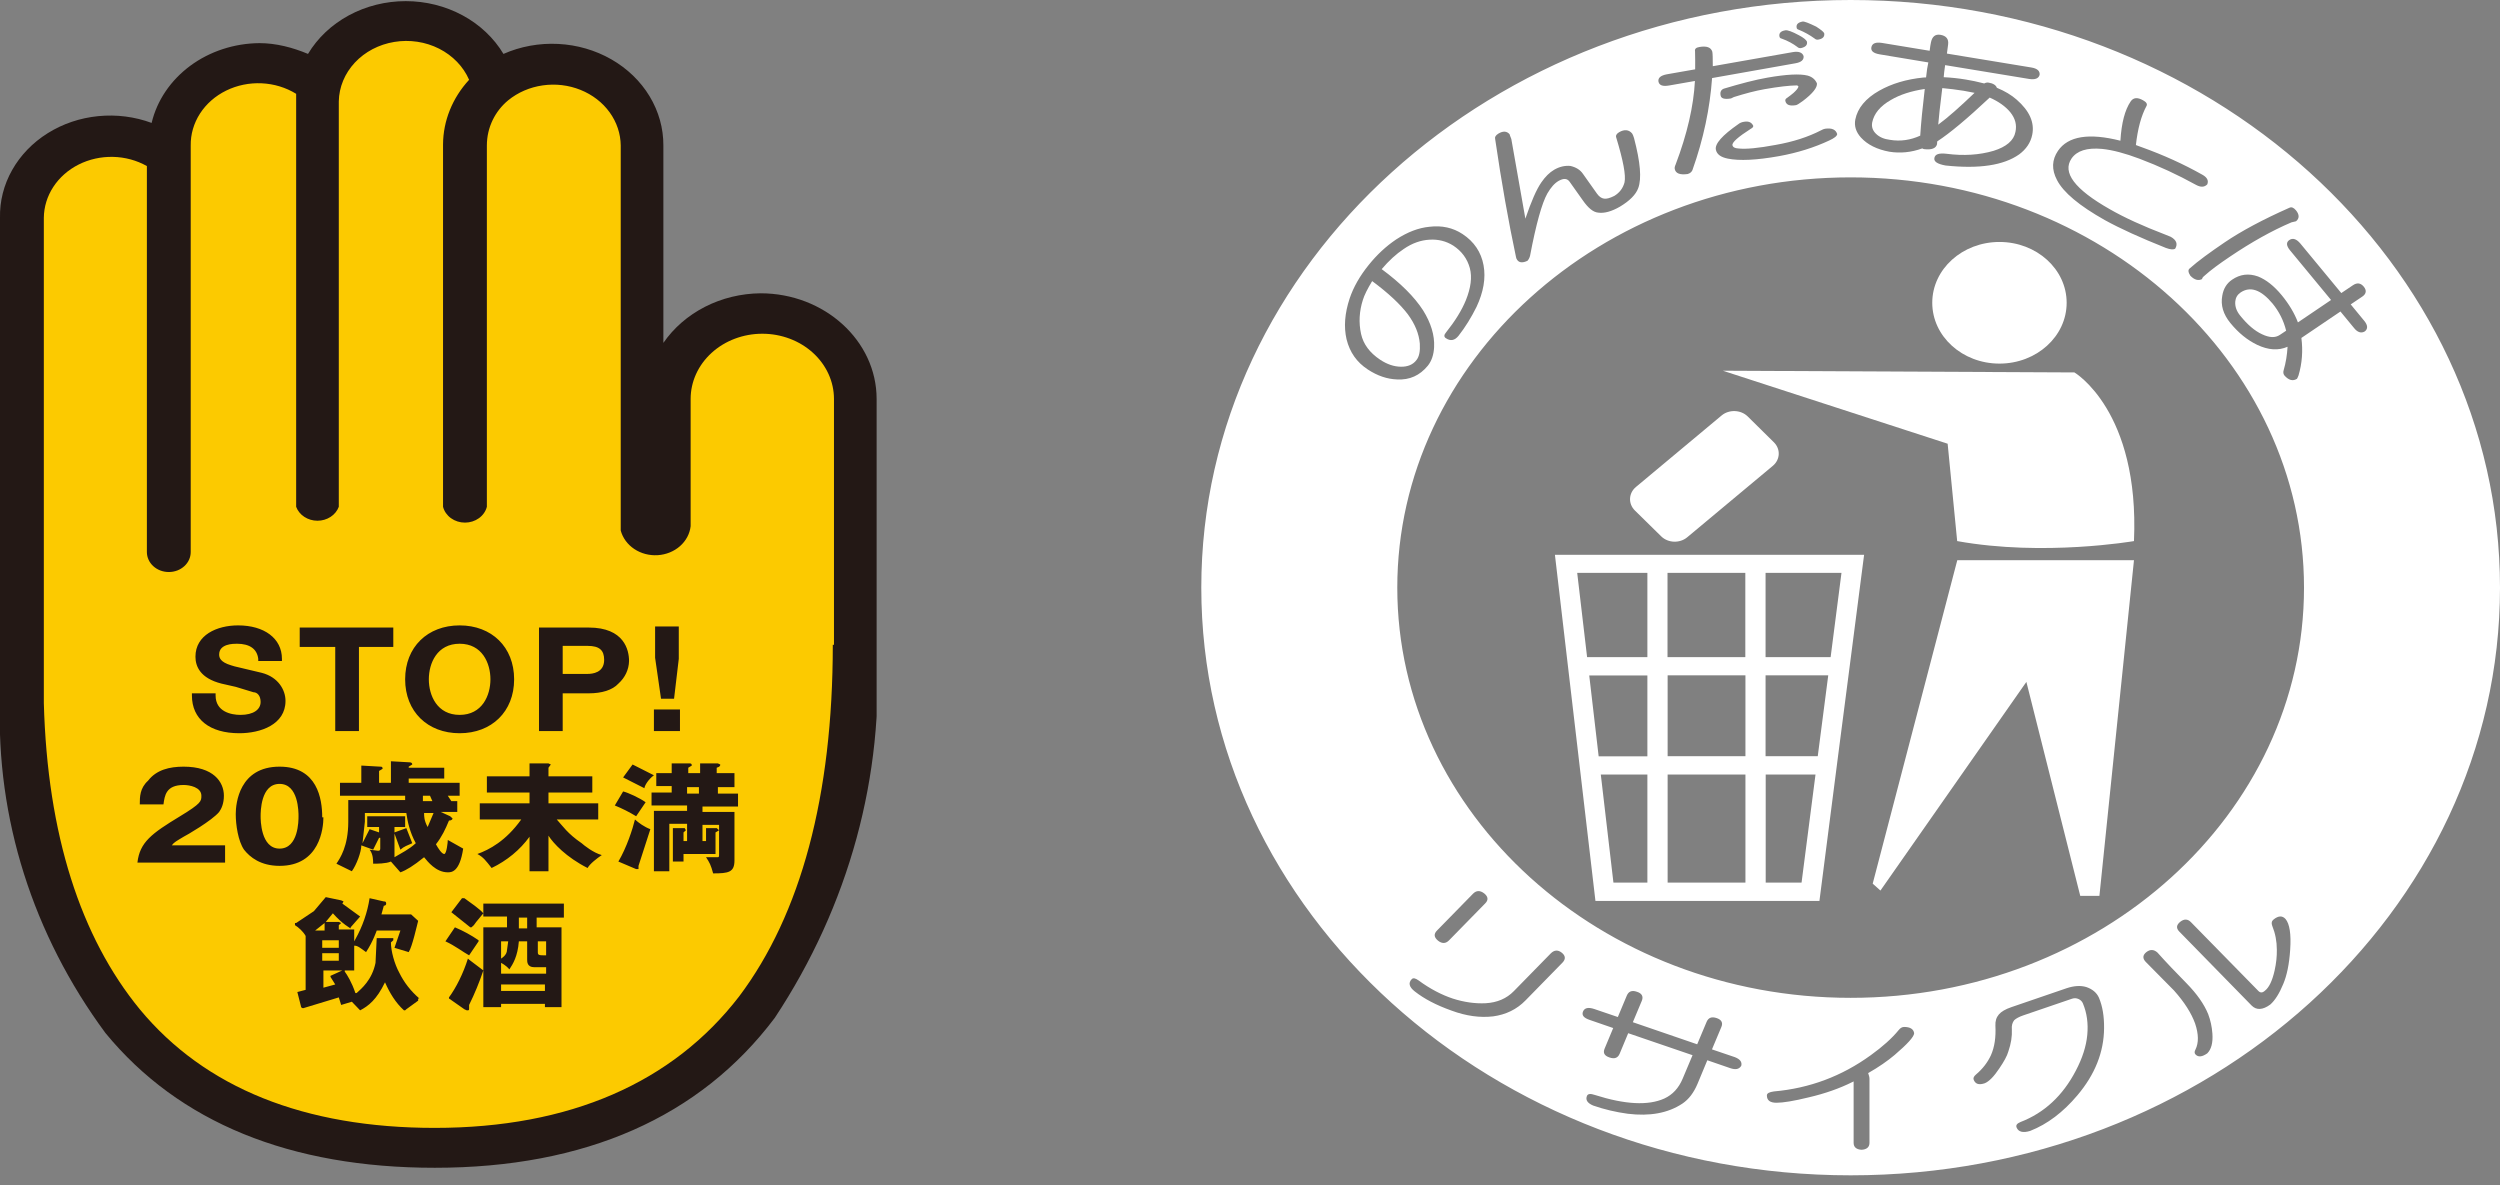
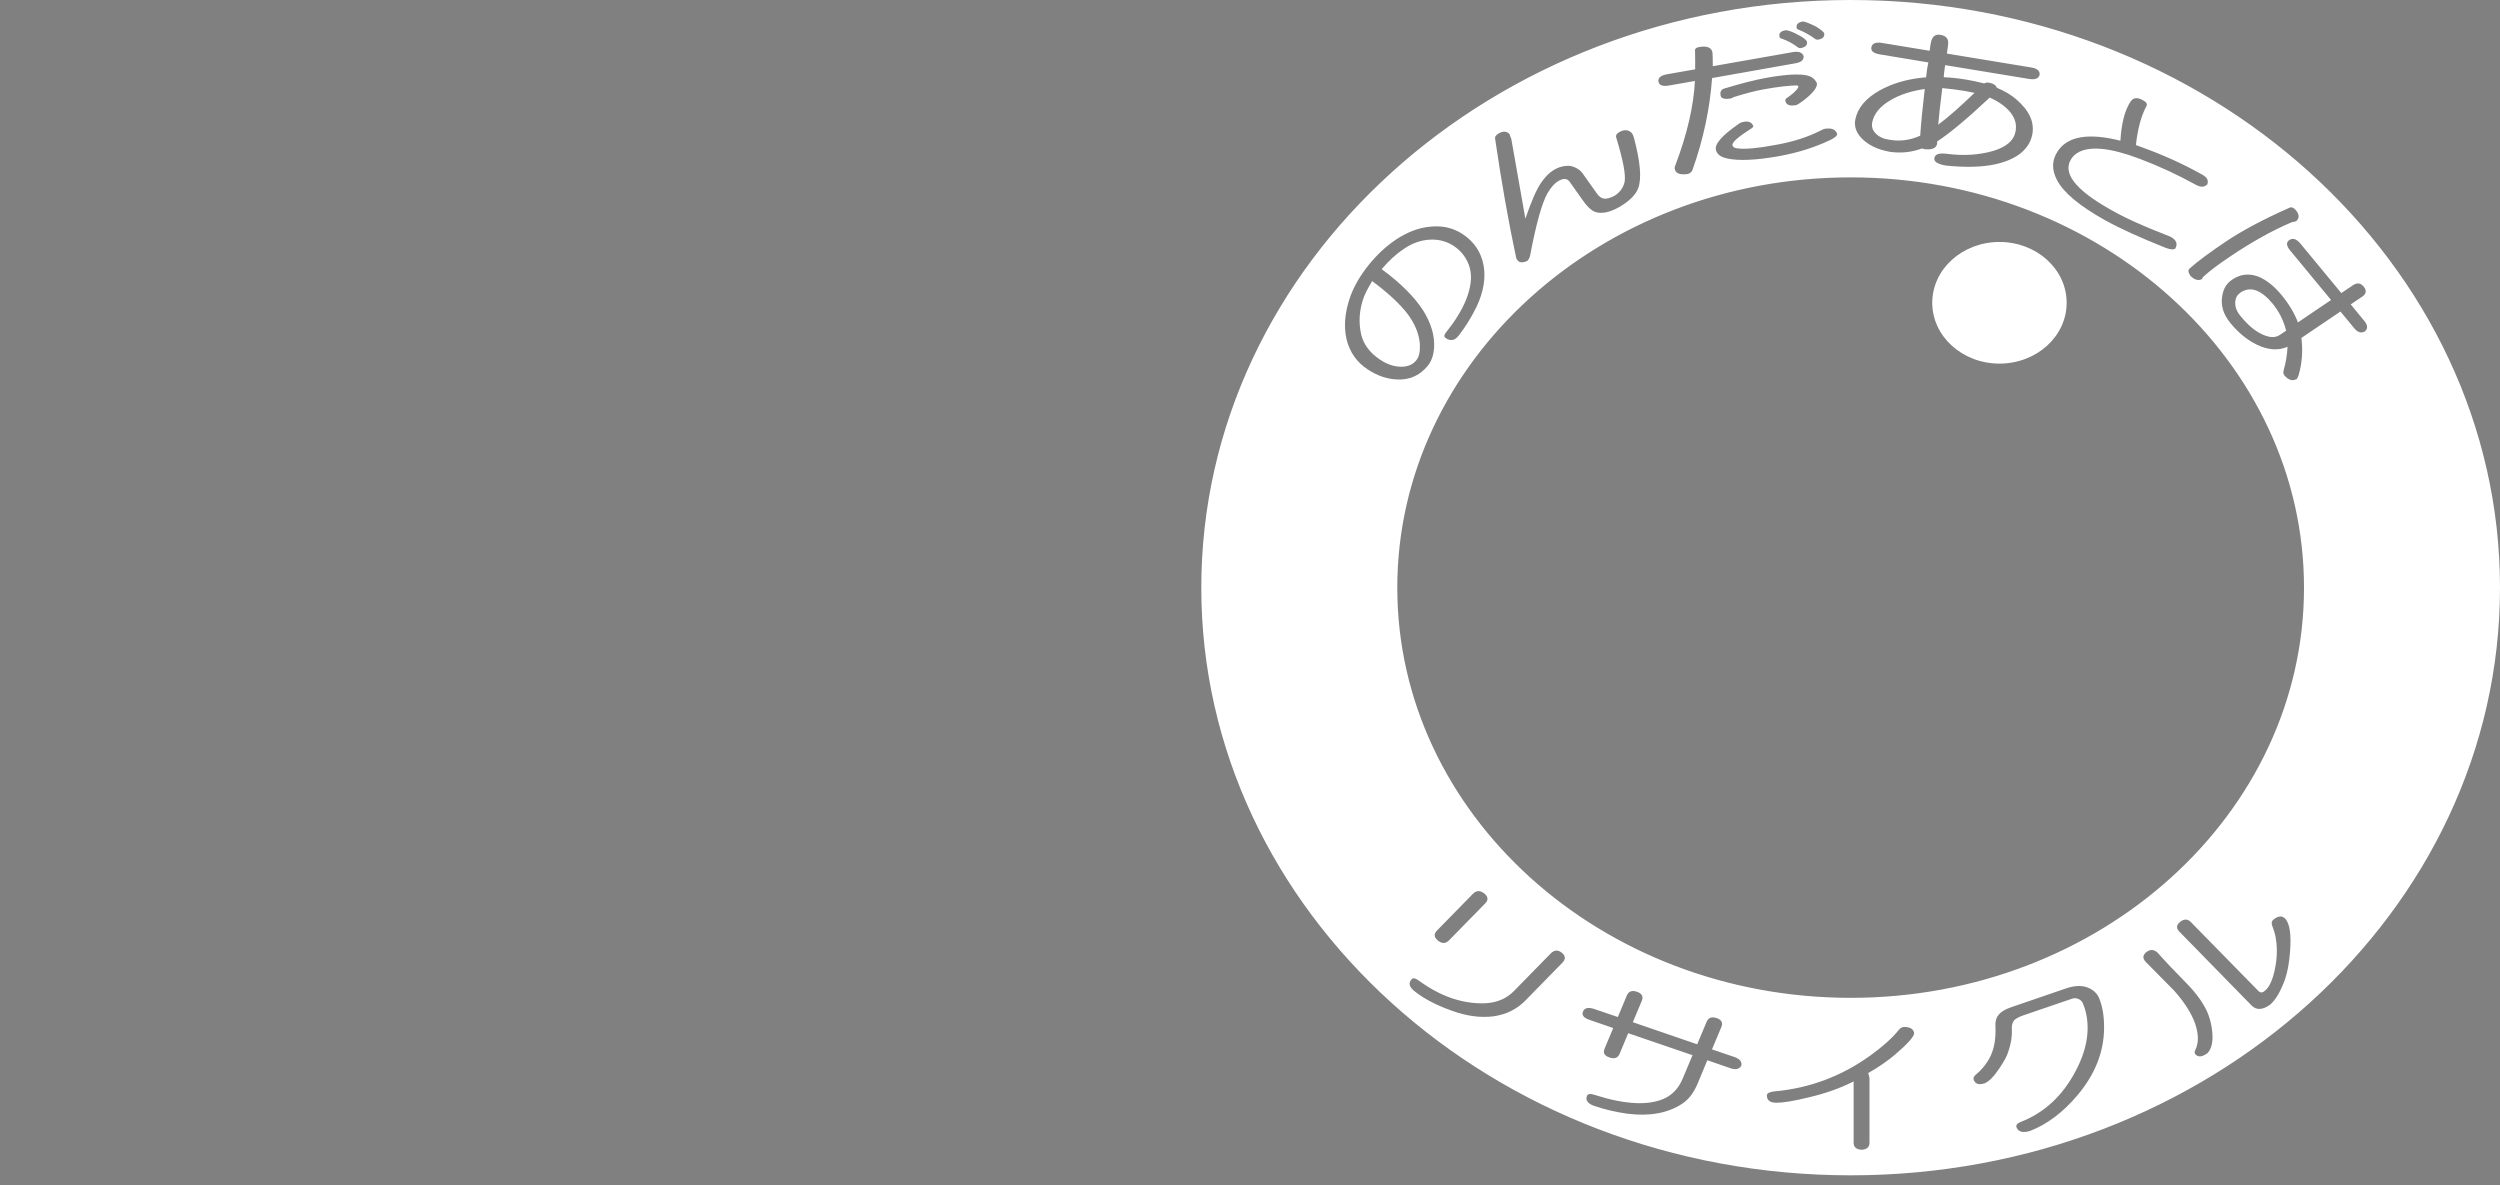
<svg xmlns="http://www.w3.org/2000/svg" width="154" height="73" viewBox="0 0 154 73" fill="none">
  <rect x="0" y="0" width="154" height="73" fill="#808080" stroke="none" />
  <g clip-path="url(#clip0_8_22)">
    <path d="M116.429 8.615C117.068 8.721 117.692 8.628 118.286 8.356C118.338 7.552 118.433 6.589 118.565 5.48C117.728 5.606 117.031 5.832 116.481 6.157C115.813 6.536 115.439 7.001 115.328 7.539C115.277 7.805 115.35 8.037 115.563 8.243C115.769 8.442 116.048 8.569 116.429 8.615ZM86.719 19.355C86.25 18.738 85.523 18.053 84.525 17.316C84.231 17.801 84.04 18.186 83.952 18.479C83.732 19.169 83.688 19.873 83.842 20.571C83.982 21.202 84.371 21.727 85.016 22.158C85.45 22.444 85.868 22.584 86.294 22.59C86.712 22.597 87.042 22.464 87.255 22.178C87.424 21.966 87.49 21.634 87.461 21.162C87.409 20.564 87.167 19.96 86.719 19.355ZM121.633 5.719C121.339 5.666 121.112 5.619 120.972 5.593C120.517 5.52 120.077 5.467 119.644 5.427C119.505 6.509 119.431 7.26 119.395 7.678C120.004 7.233 120.745 6.569 121.633 5.719ZM138.015 18.02C137.817 18.16 137.714 18.339 137.692 18.578C137.67 18.884 137.772 19.169 138 19.448C138.448 20.006 138.895 20.385 139.343 20.591C139.791 20.803 140.15 20.823 140.437 20.631L140.826 20.372C140.672 19.741 140.385 19.183 139.989 18.698C139.27 17.841 138.617 17.615 138.015 18.02Z" fill="white" />
    <path d="M114 0C91.945 0 74 16.24 74 36.2C74 56.16 91.945 72.4 114 72.4C136.055 72.4 154 56.16 154 36.2C154 16.24 136.055 0 114 0ZM141.039 12.793C141.163 12.74 141.288 12.786 141.435 12.959C141.648 13.225 141.648 13.457 141.435 13.63C141.369 13.65 141.273 13.67 141.156 13.696C139.952 14.208 138.697 14.912 137.376 15.802C136.694 16.26 136.172 16.645 135.806 16.977C135.688 17.07 135.644 17.143 135.651 17.19C135.417 17.309 135.174 17.243 134.925 16.984C134.793 16.778 134.771 16.625 134.881 16.539C135.402 16.074 136.136 15.543 137.046 14.925C138.066 14.234 139.402 13.517 141.039 12.793ZM126.771 9.292C127.394 8.382 128.679 8.177 130.617 8.668C130.683 7.572 130.895 6.768 131.248 6.25C131.409 6.011 131.659 5.978 132.011 6.177C132.217 6.29 132.283 6.403 132.231 6.516C131.894 7.134 131.681 7.944 131.571 8.934C131.629 8.954 131.747 9.007 131.945 9.073C133.259 9.545 134.506 10.109 135.673 10.767C135.967 10.933 136.062 11.132 135.967 11.358C135.783 11.544 135.556 11.544 135.255 11.378C134.161 10.774 133.009 10.236 131.791 9.777C130.91 9.445 130.139 9.239 129.494 9.173C128.554 9.086 127.938 9.286 127.607 9.764C127.02 10.621 127.798 11.657 129.949 12.879C130.873 13.411 132.018 13.929 133.369 14.447C133.552 14.52 133.662 14.56 133.714 14.586C134.073 14.786 134.161 15.031 133.993 15.317C133.89 15.39 133.699 15.377 133.413 15.27C131.85 14.646 130.602 14.081 129.655 13.557C128.084 12.673 127.101 11.85 126.712 11.092C126.367 10.441 126.396 9.844 126.771 9.292ZM114.286 7.366C114.426 6.662 114.917 6.064 115.761 5.586C116.525 5.154 117.428 4.882 118.477 4.776C118.477 4.776 118.528 4.776 118.646 4.769C118.683 4.384 118.734 4.072 118.785 3.846L115.791 3.348C115.402 3.281 115.233 3.142 115.277 2.909C115.328 2.67 115.541 2.584 115.93 2.644L118.866 3.128C118.888 2.903 118.925 2.73 118.947 2.61C119.02 2.252 119.211 2.092 119.534 2.145C119.886 2.205 120.048 2.404 120.004 2.737C120.004 2.756 119.974 2.942 119.93 3.301L125.134 4.158C125.494 4.218 125.67 4.371 125.64 4.616C125.574 4.842 125.347 4.922 124.987 4.862L119.82 4.012C119.769 4.331 119.747 4.576 119.732 4.756C120.165 4.776 120.628 4.822 121.105 4.902C121.435 4.955 121.817 5.035 122.228 5.141C122.308 5.095 122.404 5.075 122.492 5.088C122.778 5.134 122.954 5.247 123.006 5.407C123.505 5.613 123.908 5.858 124.224 6.137C125.017 6.828 125.339 7.546 125.185 8.303C125.09 8.781 124.811 9.193 124.378 9.512C123.431 10.182 121.927 10.415 119.85 10.196C119.336 10.103 119.108 9.95 119.16 9.724C119.204 9.498 119.446 9.419 119.901 9.472C120.965 9.611 121.934 9.545 122.8 9.292C123.585 9.047 124.048 8.661 124.15 8.13C124.246 7.698 124.143 7.3 123.835 6.915C123.541 6.556 123.108 6.25 122.565 6.011C121.185 7.306 120.114 8.203 119.336 8.708C119.336 8.721 119.321 8.788 119.321 8.881C119.262 9.133 118.991 9.246 118.521 9.186C118.462 9.173 118.426 9.16 118.418 9.14C117.721 9.392 117.046 9.452 116.385 9.346C115.629 9.206 115.035 8.914 114.631 8.469C114.323 8.123 114.213 7.758 114.286 7.366ZM113.171 8.256C113.163 8.382 112.994 8.509 112.679 8.655C111.761 9.086 110.727 9.412 109.589 9.618C108.217 9.864 107.152 9.917 106.433 9.771C106 9.684 105.758 9.505 105.699 9.226C105.618 8.867 106.088 8.336 107.094 7.638C107.174 7.572 107.299 7.519 107.446 7.499C107.732 7.453 107.908 7.546 108.004 7.758C107.996 7.831 107.945 7.884 107.864 7.924C107.064 8.436 106.683 8.774 106.719 8.947C106.749 9.067 106.859 9.133 107.086 9.146C107.549 9.199 108.312 9.126 109.376 8.927C110.44 8.741 111.372 8.442 112.172 8.03C112.268 7.977 112.349 7.944 112.422 7.931C112.84 7.871 113.083 7.977 113.171 8.256ZM110.668 5.261C110.228 5.267 109.567 5.34 108.701 5.493C108.128 5.593 107.505 5.759 106.807 5.978C106.741 6.011 106.675 6.038 106.631 6.064C106.242 6.131 106.029 6.071 105.993 5.898C105.941 5.672 106.015 5.526 106.191 5.46C107.233 5.148 108.114 4.915 108.877 4.782C110.051 4.576 110.881 4.537 111.35 4.656C111.637 4.736 111.82 4.902 111.923 5.134C111.952 5.393 111.666 5.759 111.05 6.224C110.837 6.383 110.697 6.463 110.639 6.476C110.25 6.543 110.037 6.469 109.978 6.224C109.963 6.157 109.985 6.084 110.073 6.038C110.242 5.918 110.367 5.819 110.477 5.726C110.661 5.559 110.756 5.44 110.785 5.34C110.771 5.287 110.727 5.267 110.668 5.261ZM111.035 1.328C111.145 1.309 111.424 1.421 111.879 1.641C112.165 1.827 112.334 1.959 112.371 2.046C112.407 2.252 112.29 2.391 112.011 2.438C111.916 2.458 111.842 2.431 111.776 2.371C111.479 2.156 111.154 1.975 110.807 1.833C110.727 1.813 110.683 1.773 110.675 1.714C110.631 1.508 110.756 1.382 111.035 1.328ZM109.985 1.866C110.117 1.847 110.396 1.946 110.815 2.172C111.094 2.318 111.255 2.451 111.306 2.557C111.35 2.763 111.233 2.896 110.947 2.962C110.904 2.97 110.86 2.967 110.819 2.954C110.777 2.941 110.741 2.919 110.712 2.889C110.448 2.69 110.125 2.511 109.75 2.378C109.677 2.365 109.633 2.325 109.618 2.265C109.567 2.052 109.684 1.913 109.985 1.866ZM102.683 4.576L104.422 4.271C104.422 3.926 104.429 3.547 104.415 3.162C104.385 3.022 104.466 2.929 104.679 2.896C105.127 2.816 105.398 2.916 105.479 3.188C105.501 3.308 105.508 3.6 105.508 4.078L110.448 3.208C110.8 3.148 111.028 3.235 111.101 3.454C111.13 3.693 110.947 3.839 110.594 3.899L105.464 4.809C105.332 6.669 104.936 8.562 104.253 10.481C104.202 10.594 104.114 10.674 103.96 10.72C103.483 10.787 103.226 10.681 103.167 10.422C103.145 10.335 103.167 10.249 103.218 10.136C103.93 8.256 104.327 6.536 104.407 4.988L102.815 5.267C102.426 5.334 102.213 5.261 102.161 5.028C102.125 4.802 102.286 4.65 102.683 4.576ZM92.312 8.223C92.598 8.057 92.818 8.077 92.987 8.263C93.002 8.323 93.046 8.429 93.097 8.562L93.963 13.47C94.323 12.414 94.646 11.664 94.954 11.225C95.189 10.886 95.446 10.627 95.74 10.455C96.062 10.269 96.4 10.189 96.738 10.222C97.083 10.302 97.339 10.461 97.508 10.707L98.374 11.929C98.506 12.115 98.653 12.215 98.807 12.235C98.954 12.261 99.16 12.208 99.439 12.069C99.769 11.87 99.974 11.591 100.07 11.239C100.165 10.807 99.989 9.89 99.563 8.482C99.512 8.356 99.578 8.236 99.739 8.143C100.062 7.957 100.341 7.984 100.539 8.223C100.576 8.276 100.613 8.362 100.657 8.509C101.046 9.99 101.134 11.006 100.914 11.591C100.767 11.989 100.393 12.368 99.784 12.733C99.277 13.025 98.829 13.152 98.448 13.098C98.139 13.072 97.831 12.813 97.501 12.341L96.686 11.192C96.539 10.986 96.319 10.973 96.018 11.139C95.761 11.285 95.534 11.544 95.314 11.923C94.984 12.514 94.624 13.789 94.249 15.768C94.213 15.895 94.154 16.001 94.088 16.067C93.787 16.207 93.582 16.187 93.457 16.008C93.416 15.952 93.391 15.888 93.383 15.822C92.928 13.676 92.495 11.258 92.099 8.548C92.07 8.442 92.136 8.329 92.312 8.223ZM84.261 22.763C83.578 22.318 83.145 21.7 82.947 20.896C82.771 20.132 82.837 19.296 83.138 18.386C83.373 17.688 83.761 17.004 84.319 16.313C84.818 15.695 85.369 15.177 86 14.752C86.705 14.294 87.373 14.035 88.055 13.969C88.818 13.876 89.501 14.028 90.088 14.414C90.807 14.885 91.24 15.536 91.387 16.34C91.534 17.137 91.38 17.994 90.954 18.904C90.631 19.555 90.264 20.152 89.846 20.684C89.611 20.976 89.354 21.029 89.061 20.83C88.943 20.75 88.943 20.631 89.075 20.478C89.633 19.78 90.044 19.116 90.301 18.485C90.602 17.735 90.69 17.077 90.543 16.519C90.382 15.928 90.037 15.47 89.523 15.131C89.083 14.852 88.591 14.732 88.062 14.765C87.527 14.792 86.991 14.978 86.47 15.337C86.007 15.642 85.552 16.061 85.112 16.579C86.264 17.429 87.123 18.279 87.666 19.123C88.143 19.893 88.378 20.644 88.341 21.381C88.319 21.853 88.187 22.238 87.952 22.53C87.461 23.128 86.837 23.414 86.066 23.374C85.45 23.354 84.848 23.148 84.261 22.763ZM96.246 59.301L93.971 61.626C93.435 62.177 92.76 62.503 91.974 62.609C91.174 62.702 90.316 62.589 89.406 62.25C88.473 61.918 87.725 61.526 87.145 61.068C86.8 60.796 86.741 60.543 86.962 60.318C87.049 60.225 87.182 60.251 87.38 60.391C88.092 60.915 88.811 61.287 89.494 61.513C90.176 61.732 90.859 61.832 91.519 61.799C92.224 61.759 92.804 61.513 93.251 61.055L95.527 58.73C95.739 58.517 95.967 58.498 96.202 58.684C96.437 58.87 96.459 59.082 96.246 59.301ZM88.525 57.315L90.741 55.05C90.947 54.844 91.174 54.838 91.431 55.037C91.673 55.236 91.695 55.442 91.49 55.648L89.273 57.913C89.061 58.139 88.826 58.139 88.584 57.946C88.334 57.74 88.305 57.535 88.525 57.315ZM107.262 65.651C107.13 65.87 106.91 65.91 106.58 65.797L105.171 65.312L104.569 66.76C104.334 67.318 104.026 67.717 103.644 67.976C102.749 68.574 101.618 68.773 100.268 68.607C99.534 68.507 98.829 68.341 98.139 68.102C97.78 67.949 97.655 67.75 97.758 67.504C97.817 67.371 97.978 67.358 98.249 67.451C100.106 68.042 101.53 68.115 102.521 67.67C103.035 67.431 103.409 67.026 103.651 66.448L104.261 65L100.297 63.645L99.769 64.914C99.659 65.173 99.453 65.246 99.145 65.14C98.829 65.034 98.734 64.861 98.844 64.595L99.373 63.327L97.927 62.828C97.552 62.702 97.42 62.536 97.516 62.304C97.611 62.084 97.838 62.031 98.213 62.157L99.659 62.649L100.209 61.334C100.319 61.068 100.525 60.982 100.84 61.095C101.149 61.194 101.244 61.394 101.134 61.653L100.583 62.968L104.547 64.329L105.127 62.948C105.237 62.689 105.435 62.609 105.75 62.715C106.044 62.815 106.147 63.001 106.037 63.26L105.457 64.642L106.866 65.12C107.189 65.246 107.321 65.419 107.262 65.651ZM116.708 64.987C116.275 65.352 115.732 65.731 115.079 66.103C115.13 66.242 115.16 66.362 115.16 66.455V70.4C115.16 70.659 114.991 70.812 114.668 70.826C114.345 70.805 114.183 70.659 114.183 70.4V66.614C114.161 66.621 114.147 66.634 114.132 66.641C113.325 67.046 112.415 67.365 111.417 67.597C110.499 67.823 109.831 67.93 109.435 67.93C109.039 67.93 108.84 67.783 108.84 67.478C108.84 67.345 108.987 67.272 109.273 67.232C111.468 67.039 113.45 66.296 115.24 65C115.967 64.476 116.547 63.958 116.958 63.453C117.053 63.333 117.163 63.26 117.295 63.26C117.67 63.26 117.875 63.393 117.912 63.645C117.905 63.864 117.501 64.309 116.708 64.987ZM127.967 67.471C127.094 68.507 126.125 69.245 125.061 69.663C124.613 69.803 124.334 69.723 124.224 69.457C124.165 69.318 124.239 69.211 124.459 69.118C125.927 68.554 127.072 67.491 127.872 65.95C128.275 65.186 128.51 64.449 128.576 63.752C128.642 63.041 128.554 62.397 128.305 61.805C128.257 61.69 128.162 61.595 128.04 61.54C127.976 61.51 127.905 61.493 127.833 61.49C127.76 61.488 127.688 61.501 127.622 61.526L124.628 62.549C124.371 62.636 124.187 62.742 124.077 62.842C123.96 62.988 123.908 63.18 123.93 63.419C123.952 63.838 123.879 64.29 123.717 64.761C123.637 65.053 123.439 65.399 123.16 65.811C122.822 66.322 122.521 66.621 122.264 66.727C121.912 66.847 121.692 66.787 121.582 66.521C121.538 66.415 121.582 66.309 121.714 66.196C122.125 65.85 122.433 65.452 122.639 65.007C122.866 64.502 122.954 63.891 122.917 63.18C122.903 62.895 122.976 62.669 123.13 62.49C123.277 62.317 123.534 62.164 123.908 62.038L127.299 60.876C127.754 60.723 128.165 60.696 128.517 60.802C128.892 60.929 129.156 61.148 129.295 61.46C129.516 61.985 129.618 62.602 129.611 63.327C129.604 64.808 129.046 66.196 127.967 67.471ZM135.967 64.887C135.651 65.107 135.417 65.133 135.248 64.96C135.174 64.887 135.167 64.781 135.24 64.655C135.446 64.236 135.439 63.705 135.218 63.047C134.991 62.416 134.565 61.739 133.919 61.015C133.347 60.431 132.76 59.846 132.18 59.255C131.974 59.042 131.982 58.836 132.217 58.65C132.444 58.471 132.679 58.478 132.899 58.677C133.42 59.261 134.022 59.892 134.69 60.57C135.328 61.221 135.776 61.858 136.026 62.476C136.165 62.848 136.253 63.24 136.283 63.659C136.327 64.243 136.209 64.648 135.967 64.887ZM141.075 58.504C141.017 59.394 140.87 60.092 140.65 60.61C140.407 61.201 140.143 61.619 139.85 61.879C139.38 62.224 138.991 62.237 138.697 61.938L134.242 57.382C134.044 57.176 134.059 56.983 134.301 56.784C134.536 56.598 134.763 56.598 134.961 56.804L139.108 61.035C139.233 61.168 139.365 61.168 139.519 61.028C139.783 60.822 139.974 60.404 140.114 59.793C140.217 59.334 140.261 58.903 140.253 58.498C140.253 57.986 140.158 57.495 139.967 57.023C139.908 56.864 139.93 56.737 140.055 56.638C140.349 56.405 140.591 56.392 140.789 56.611C141.039 56.904 141.141 57.535 141.075 58.504ZM114 61.467C98.602 61.467 86.073 50.129 86.073 36.2C86.073 22.265 98.602 10.926 114 10.926C129.398 10.926 141.927 22.265 141.927 36.2C141.927 50.135 129.398 61.467 114 61.467ZM145.009 20.206L144.172 19.189L141.765 20.817C141.868 21.607 141.809 22.384 141.589 23.128C141.538 23.241 141.516 23.314 141.494 23.334C141.237 23.493 140.994 23.427 140.73 23.141C140.65 23.042 140.635 22.935 140.672 22.809C140.811 22.338 140.884 21.859 140.914 21.361C140.349 21.607 139.725 21.567 139.042 21.242C138.448 20.956 137.905 20.524 137.398 19.907C136.95 19.362 136.782 18.797 136.892 18.213C136.965 17.781 137.163 17.456 137.494 17.23C137.993 16.891 138.514 16.825 139.094 17.03C139.593 17.23 140.077 17.608 140.554 18.186C141.002 18.731 141.339 19.296 141.552 19.86L143.593 18.479L141.068 15.423C140.833 15.137 140.818 14.925 141.024 14.786C141.229 14.646 141.457 14.712 141.699 14.998L144.224 18.053L144.943 17.569C145.193 17.402 145.413 17.422 145.611 17.662C145.794 17.887 145.765 18.1 145.523 18.266L144.804 18.751L145.64 19.767C145.853 20.026 145.875 20.252 145.677 20.411C145.45 20.551 145.222 20.471 145.009 20.206Z" fill="white" />
-     <path d="M119.975 27.333L106.125 22.836L127.784 22.942C127.784 22.942 131.806 25.3 131.453 33.331C131.453 33.331 125.89 34.294 120.562 33.331L119.975 27.333Z" fill="white" />
    <path d="M123.167 22.398C125.453 22.398 127.306 20.72 127.306 18.651C127.306 16.582 125.453 14.905 123.167 14.905C120.881 14.905 119.027 16.582 119.027 18.651C119.027 20.72 120.881 22.398 123.167 22.398Z" fill="white" />
-     <path d="M120.569 34.507L115.358 54.433L115.835 54.858L124.825 42.005L128.143 55.184H129.324L131.453 34.507H120.569ZM113.868 41.607L114.829 34.174H95.783L96.583 41.016L97.236 46.589L98.279 55.496H112.077L113.222 46.589L113.868 41.607ZM108.759 35.29H113.435L112.767 40.478H108.759V35.29ZM102.719 35.29H107.512V40.478H102.719V35.29ZM107.519 46.582H102.726V41.6H107.519V46.582ZM101.479 35.29V40.478H97.765L97.156 35.29H101.479ZM97.897 41.607H101.479V46.589H98.477L97.897 41.607ZM101.479 54.367H99.387L98.609 47.711H101.479V54.367ZM107.519 54.367H102.726V47.711H107.519V54.367ZM110.976 54.367H108.767V47.711H111.835L110.976 54.367ZM111.974 46.582H108.759V41.6H112.62L111.974 46.582ZM109.273 27.247C109.691 27.659 109.669 28.309 109.207 28.695L103.93 33.098C103.475 33.477 102.756 33.457 102.33 33.039L100.708 31.445C100.29 31.033 100.312 30.382 100.774 29.997L106.051 25.593C106.506 25.214 107.225 25.234 107.651 25.646L109.273 27.247Z" fill="white" />
  </g>
  <g clip-path="url(#clip1_8_22)">
    <path d="M39.551 32.413V8.967C39.565 7.992 39.265 7.034 38.688 6.213C38.11 5.392 37.28 4.743 36.301 4.347C35.322 3.951 34.237 3.825 33.18 3.985C32.124 4.145 31.142 4.584 30.356 5.247C30.145 4.082 29.486 3.023 28.497 2.259C27.508 1.496 26.253 1.076 24.956 1.076C23.659 1.076 22.404 1.496 21.415 2.259C20.426 3.023 19.767 4.082 19.556 5.247C18.768 4.606 17.793 4.185 16.749 4.038C15.704 3.89 14.635 4.02 13.67 4.414C12.705 4.807 11.886 5.447 11.312 6.254C10.738 7.062 10.433 8.004 10.435 8.967V9.631C9.642 8.985 8.66 8.564 7.609 8.419C6.558 8.273 5.482 8.409 4.515 8.811C3.547 9.212 2.729 9.862 2.16 10.68C1.592 11.498 1.297 12.449 1.313 13.417V43.041C1.751 59.049 8.902 70.672 26.854 70.672C45.243 70.672 52.686 57.919 52.686 39.72V24.576C52.526 23.277 51.846 22.078 50.776 21.207C49.705 20.337 48.32 19.855 46.885 19.855C45.449 19.855 44.064 20.337 42.994 21.207C41.924 22.078 41.244 23.277 41.083 24.576V32.413C41.083 32.812 40.791 33.144 40.354 33.144C40.252 33.154 40.149 33.143 40.052 33.114C39.955 33.085 39.865 33.037 39.79 32.975C39.714 32.912 39.654 32.836 39.613 32.75C39.571 32.665 39.55 32.573 39.551 32.48" fill="#FCCA00" />
    <path d="M28.897 58.849L29.481 57.986V57.92C29.027 57.608 28.538 57.34 28.022 57.123L27.438 57.986C28.022 58.252 28.532 58.65 28.897 58.849ZM29.773 59.779L28.897 59.115L28.824 59.049C28.532 59.979 28.095 60.842 27.657 61.44V61.506L28.605 62.17L28.751 62.237C28.897 62.237 28.897 62.237 28.897 62.104V61.905C29.238 61.214 29.531 60.504 29.773 59.779ZM29.043 57.123L29.189 56.99L29.335 56.79L29.773 56.259C29.554 55.993 28.97 55.595 28.605 55.329H28.459L27.803 56.193L28.97 57.123H29.043ZM34.735 56.525V55.661H29.773V56.458H31.232V57.123H29.773V62.038H30.867V61.838H33.568V62.038H34.589V57.123H33.057V56.525H34.662H34.735ZM31.962 56.525H32.473V57.189H31.962V56.525ZM30.867 57.986H31.305L31.232 58.517C31.232 58.849 30.867 59.049 30.867 59.049V57.986ZM33.641 61.041H30.867V60.643H33.568V61.041H33.641ZM33.641 59.979H30.867V59.314C30.867 59.314 31.159 59.447 31.378 59.713C31.597 59.381 31.889 58.916 31.962 57.986H32.473V59.115C32.473 59.248 32.473 59.58 32.911 59.58H33.641V59.912V59.979ZM33.641 57.986V58.849C33.203 58.849 33.13 58.849 33.13 58.65V57.986H33.641ZM25.832 61.506C25.306 61.056 24.884 60.514 24.592 59.912C24.3 59.381 24.081 58.584 24.081 58.052L24.227 57.92V57.787H23.205L23.132 59.314C22.913 60.377 22.257 60.908 21.965 61.174H21.892C21.673 60.51 21.381 60.045 21.235 59.846V59.779H21.819V58.252C22.038 58.252 22.184 58.385 22.549 58.65C22.986 57.986 23.205 57.322 23.205 57.322H24.665L24.3 58.385L25.176 58.65C25.395 58.318 25.686 56.99 25.759 56.724L25.322 56.325H23.497L23.643 55.794C23.643 55.794 23.789 55.794 23.789 55.661C23.789 55.528 23.716 55.528 23.643 55.528L22.767 55.329C22.632 56.209 22.336 57.062 21.892 57.853L21.819 57.986V57.255H20.87V56.99L21.016 56.857L20.87 56.79H20.067L20.505 56.259C21.089 56.923 21.6 57.189 21.6 57.189V57.123L22.184 56.458L21.089 55.661L21.162 55.528L21.016 55.462L20.067 55.263L19.338 56.126L18.243 56.857H18.17V56.99C18.389 57.123 18.681 57.388 18.827 57.654V60.975L18.316 61.108L18.535 61.971C18.535 61.971 18.535 62.104 18.681 62.104L18.9 62.038L20.87 61.44L21.016 61.905L21.673 61.706L22.184 62.237C22.695 61.971 23.205 61.573 23.716 60.51C24.008 61.174 24.373 61.772 24.884 62.237H24.957L25.03 62.17L25.759 61.639V61.506H25.832ZM20.87 57.92V58.385H19.849V57.92H20.87ZM20.87 58.717V59.182H19.849V58.717H20.87ZM19.411 57.322L19.995 56.857V57.322H19.411ZM20.359 60.178L20.651 60.643L19.922 60.842V59.779H21.089L20.359 60.111V60.178ZM13.865 53.137H8.465C8.611 51.875 9.341 51.344 11.092 50.281C12.405 49.484 12.405 49.351 12.405 49.019C12.405 48.488 11.676 48.355 11.311 48.355C10.216 48.355 10.143 49.019 10.07 49.55H8.611C8.611 49.086 8.611 48.554 9.122 48.089C9.632 47.425 10.435 47.226 11.311 47.226C13.135 47.226 13.792 48.156 13.792 49.019C13.792 49.484 13.646 49.816 13.5 50.015C13.062 50.547 11.457 51.477 11.311 51.543C10.873 51.809 10.727 51.875 10.581 52.074H13.865V53.137ZM19.922 50.347C19.922 51.012 19.703 53.337 17.222 53.337C16.054 53.337 15.397 52.805 15.032 52.34C14.668 51.809 14.522 50.812 14.522 50.148C14.522 49.484 14.741 47.226 17.222 47.226C19.557 47.226 19.849 49.218 19.849 50.347H19.922ZM16.054 50.281C16.054 50.48 16.054 52.274 17.222 52.274C18.389 52.274 18.389 50.547 18.389 50.281C18.389 50.015 18.389 48.288 17.222 48.288C16.054 48.288 16.054 50.015 16.054 50.281ZM23.351 51.609L22.986 52.34L22.257 52.074C22.257 52.473 21.965 53.27 21.673 53.669L20.724 53.204C20.943 52.871 21.454 52.141 21.454 50.613V49.285H24.957V49.019H20.943V48.222H22.257V47.159L23.424 47.226C23.497 47.226 23.57 47.226 23.57 47.358L23.351 47.491V48.222H24.081V46.894L25.249 46.96C25.249 46.96 25.395 46.96 25.395 47.093L25.176 47.226V47.292H27.365V47.956H25.176V48.222H28.314V49.019H27.584L27.803 49.351H28.168V50.015H27.146L27.73 50.281L27.876 50.414C27.876 50.48 27.803 50.547 27.657 50.547C27.438 51.078 27.219 51.543 26.854 52.008C27 52.274 27.219 52.606 27.365 52.606C27.511 52.606 27.584 51.875 27.584 51.742L28.532 52.274C28.314 53.735 27.803 53.735 27.584 53.735C26.854 53.735 26.343 53.071 26.124 52.805C25.468 53.337 25.03 53.602 24.665 53.735L24.081 53.071C23.789 53.204 23.205 53.204 22.986 53.204C22.986 53.004 22.986 52.606 22.767 52.34L23.278 52.407C23.351 52.407 23.424 52.407 23.424 52.274V51.609H23.351ZM24.3 52.606V52.805C24.738 52.539 25.176 52.34 25.613 51.942C25.249 51.277 25.103 50.613 25.03 50.082H22.476V50.613L22.33 51.942L22.767 51.078L23.351 51.277V50.945H22.622V50.281H24.957V50.945H24.3V51.277L25.03 51.012L25.395 51.942C25.103 52.074 24.884 52.141 24.665 52.34L24.3 51.344V52.606ZM26.197 49.019H26.051V49.351H26.635L26.489 49.019H26.197ZM26.124 50.082C26.124 50.281 26.124 50.547 26.343 50.945L26.708 50.082H26.124ZM33.786 53.669H32.619V51.543C32.031 52.354 31.228 53.016 30.284 53.469C29.919 53.004 29.773 52.805 29.408 52.606C30.138 52.34 31.159 51.809 32.108 50.48H29.554V49.484H32.619V48.82H29.992V47.824H32.619V47.026H33.786L33.932 47.093L33.786 47.292V47.824H36.486V48.82H33.786V49.484H36.851V50.48H34.297C34.662 50.879 34.954 51.344 35.83 51.942C35.976 52.074 36.559 52.539 37.07 52.672C36.778 52.871 36.34 53.204 36.195 53.469C34.881 52.805 34.078 51.942 33.786 51.477V53.669ZM38.384 48.753C38.676 48.82 39.405 49.152 39.77 49.418L39.187 50.281C38.77 50.026 38.331 49.804 37.873 49.617L38.384 48.753ZM38.092 53.071C38.603 52.207 38.968 51.078 39.114 50.48C39.332 50.68 39.697 50.945 40.062 51.078L39.332 53.337V53.536H39.187L38.092 53.071ZM38.968 47.093L40.281 47.757C39.916 48.023 39.697 48.421 39.697 48.554L38.384 47.89L38.968 47.093ZM43.492 51.742V51.012H44.149L44.295 51.145L44.076 51.277V52.606H42.105V53.071H41.449V51.012H42.178L42.251 51.145L42.105 51.277V51.809H42.324V50.746H41.23V53.669H40.281V49.949H42.324V49.617H40.135V48.82H41.376V48.421H40.427V47.624H41.376V47.026H42.47C42.543 47.026 42.616 47.026 42.616 47.159L42.397 47.292V47.624H43.127V47.026H44.222L44.367 47.093C44.367 47.159 44.367 47.226 44.149 47.292V47.624H45.243V48.488H44.222V48.886H45.462V49.683H43.273V50.015H45.243V53.004C45.243 53.735 44.878 53.801 43.93 53.801C43.784 53.27 43.711 53.137 43.492 52.805H44.149C44.295 52.805 44.295 52.805 44.295 52.606V50.812H43.273V51.809H43.492V51.742ZM42.324 48.488V48.886H43.054V48.488H42.324ZM12.04 40.451C12.04 41.048 12.332 41.779 13.646 42.111L14.522 42.31L15.616 42.643C15.835 42.643 16.054 42.842 16.054 43.24C16.054 43.705 15.616 44.037 14.813 44.037C14.23 44.037 13.281 43.838 13.281 42.842V42.709H11.822V42.842C11.822 44.303 12.916 45.167 14.741 45.167C16.054 45.167 17.587 44.635 17.587 43.174C17.587 42.51 17.149 41.713 16.127 41.447L14.449 41.048L14.23 40.982C13.573 40.783 13.5 40.517 13.5 40.318C13.5 39.654 14.376 39.654 14.595 39.654C15.397 39.654 15.835 39.986 15.908 40.584V40.716H17.367V40.584C17.367 39.322 16.273 38.524 14.668 38.524C13.354 38.524 12.04 39.122 12.04 40.451ZM18.462 38.657V39.853H20.651V45.034H22.111V39.853H24.227V38.657H18.462ZM24.957 41.846C24.957 43.838 26.343 45.167 28.314 45.167C30.284 45.167 31.67 43.838 31.67 41.846C31.67 39.853 30.284 38.524 28.314 38.524C26.343 38.524 24.957 39.853 24.957 41.846ZM26.416 41.846C26.416 40.849 26.927 39.654 28.314 39.654C29.7 39.654 30.211 40.849 30.211 41.846C30.211 42.842 29.7 44.037 28.314 44.037C26.927 44.037 26.416 42.842 26.416 41.846ZM33.203 38.657V45.034H34.662V42.709H36.267C37.07 42.709 37.727 42.51 38.092 42.111C38.504 41.743 38.74 41.242 38.749 40.716C38.749 40.052 38.457 38.657 36.267 38.657H33.13H33.203ZM34.662 39.786H36.195C36.924 39.786 37.216 40.052 37.216 40.65C37.216 41.447 36.486 41.513 36.195 41.513H34.662V39.853V39.786ZM40.281 43.705V45.034H41.886V43.705H40.281ZM40.354 38.657V40.517L40.719 43.041H41.522L41.813 40.584V38.591H40.354V38.657Z" fill="#231815" />
-     <path d="M46.848 18.067C45.65 18.079 44.473 18.365 43.428 18.899C42.382 19.433 41.501 20.198 40.864 21.122V8.967C40.87 7.907 40.578 6.863 40.017 5.934C39.457 5.005 38.645 4.221 37.66 3.656C36.674 3.091 35.547 2.764 34.384 2.706C33.221 2.647 32.061 2.859 31.013 3.321C30.423 2.337 29.552 1.516 28.493 0.944C27.434 0.372 26.225 0.07 24.993 0.07C23.761 0.07 22.552 0.372 21.493 0.944C20.433 1.516 19.563 2.337 18.973 3.321C18.024 2.923 17.002 2.657 15.981 2.657C14.426 2.67 12.921 3.163 11.715 4.056C10.508 4.95 9.671 6.189 9.34 7.572C8.299 7.187 7.17 7.044 6.053 7.154C4.935 7.264 3.866 7.625 2.94 8.205C2.014 8.784 1.261 9.564 0.748 10.474C0.234 11.383 -0.023 12.395 -0 13.418V43.108C-0.247 50.399 2.024 57.578 6.494 63.632C11.019 69.145 17.878 71.935 26.781 71.935C36.048 71.935 43.127 68.813 47.724 62.703C52.3 55.788 54.487 47.781 54 39.721V24.576C54 20.99 50.789 18.067 46.848 18.067ZM51.3 39.721C51.3 49.02 49.329 56.326 45.535 61.374C41.448 66.688 35.1 69.478 26.781 69.478C18.754 69.478 12.624 67.02 8.61 62.171C4.962 57.721 2.919 51.411 2.7 43.307V13.418C2.706 12.746 2.908 12.088 3.286 11.51C3.664 10.933 4.203 10.458 4.85 10.133C5.496 9.809 6.225 9.647 6.963 9.664C7.701 9.68 8.421 9.876 9.048 10.229V34.008C9.048 34.17 9.083 34.33 9.151 34.478C9.219 34.628 9.318 34.763 9.444 34.877C9.569 34.991 9.718 35.082 9.882 35.144C10.046 35.205 10.221 35.237 10.398 35.237C10.576 35.237 10.751 35.205 10.915 35.144C11.079 35.082 11.227 34.991 11.353 34.877C11.478 34.763 11.578 34.628 11.646 34.478C11.713 34.33 11.748 34.17 11.748 34.008V8.967C11.737 8.275 11.935 7.593 12.32 6.995C12.705 6.398 13.263 5.908 13.933 5.58C14.603 5.251 15.359 5.096 16.119 5.131C16.878 5.166 17.613 5.39 18.243 5.779V31.219C18.336 31.469 18.512 31.686 18.748 31.84C18.984 31.994 19.266 32.077 19.556 32.077C19.846 32.077 20.129 31.994 20.365 31.84C20.6 31.686 20.777 31.469 20.87 31.219V6.244C20.886 5.368 21.235 4.525 21.858 3.857C22.48 3.19 23.338 2.739 24.285 2.583C25.231 2.426 26.208 2.573 27.049 2.998C27.89 3.424 28.543 4.101 28.897 4.916C27.867 6.033 27.299 7.443 27.291 8.901V31.219C27.363 31.496 27.535 31.743 27.78 31.92C28.025 32.097 28.329 32.193 28.642 32.193C28.954 32.193 29.258 32.097 29.503 31.92C29.748 31.743 29.92 31.496 29.991 31.219V8.967C29.991 7.838 30.502 6.842 31.305 6.178C31.901 5.692 32.639 5.373 33.429 5.26C34.219 5.146 35.028 5.242 35.76 5.537C36.492 5.831 37.115 6.311 37.554 6.92C37.993 7.528 38.231 8.239 38.237 8.967V32.68C38.359 33.137 38.654 33.54 39.071 33.818C39.487 34.096 39.998 34.231 40.513 34.199C41.028 34.167 41.515 33.971 41.886 33.644C42.258 33.317 42.49 32.882 42.543 32.414V24.576C42.543 23.511 43.008 22.488 43.836 21.735C44.664 20.981 45.787 20.558 46.958 20.558C48.129 20.558 49.252 20.981 50.08 21.735C50.907 22.488 51.373 23.511 51.373 24.576V39.721H51.3Z" fill="#231815" />
  </g>
  <defs>
    <clipPath id="clip0_8_22">
      <rect width="80" height="72.4" fill="white" transform="translate(74)" />
    </clipPath>
    <clipPath id="clip1_8_22">
-       <rect width="54" height="72.4" fill="white" />
-     </clipPath>
+       </clipPath>
  </defs>
</svg>